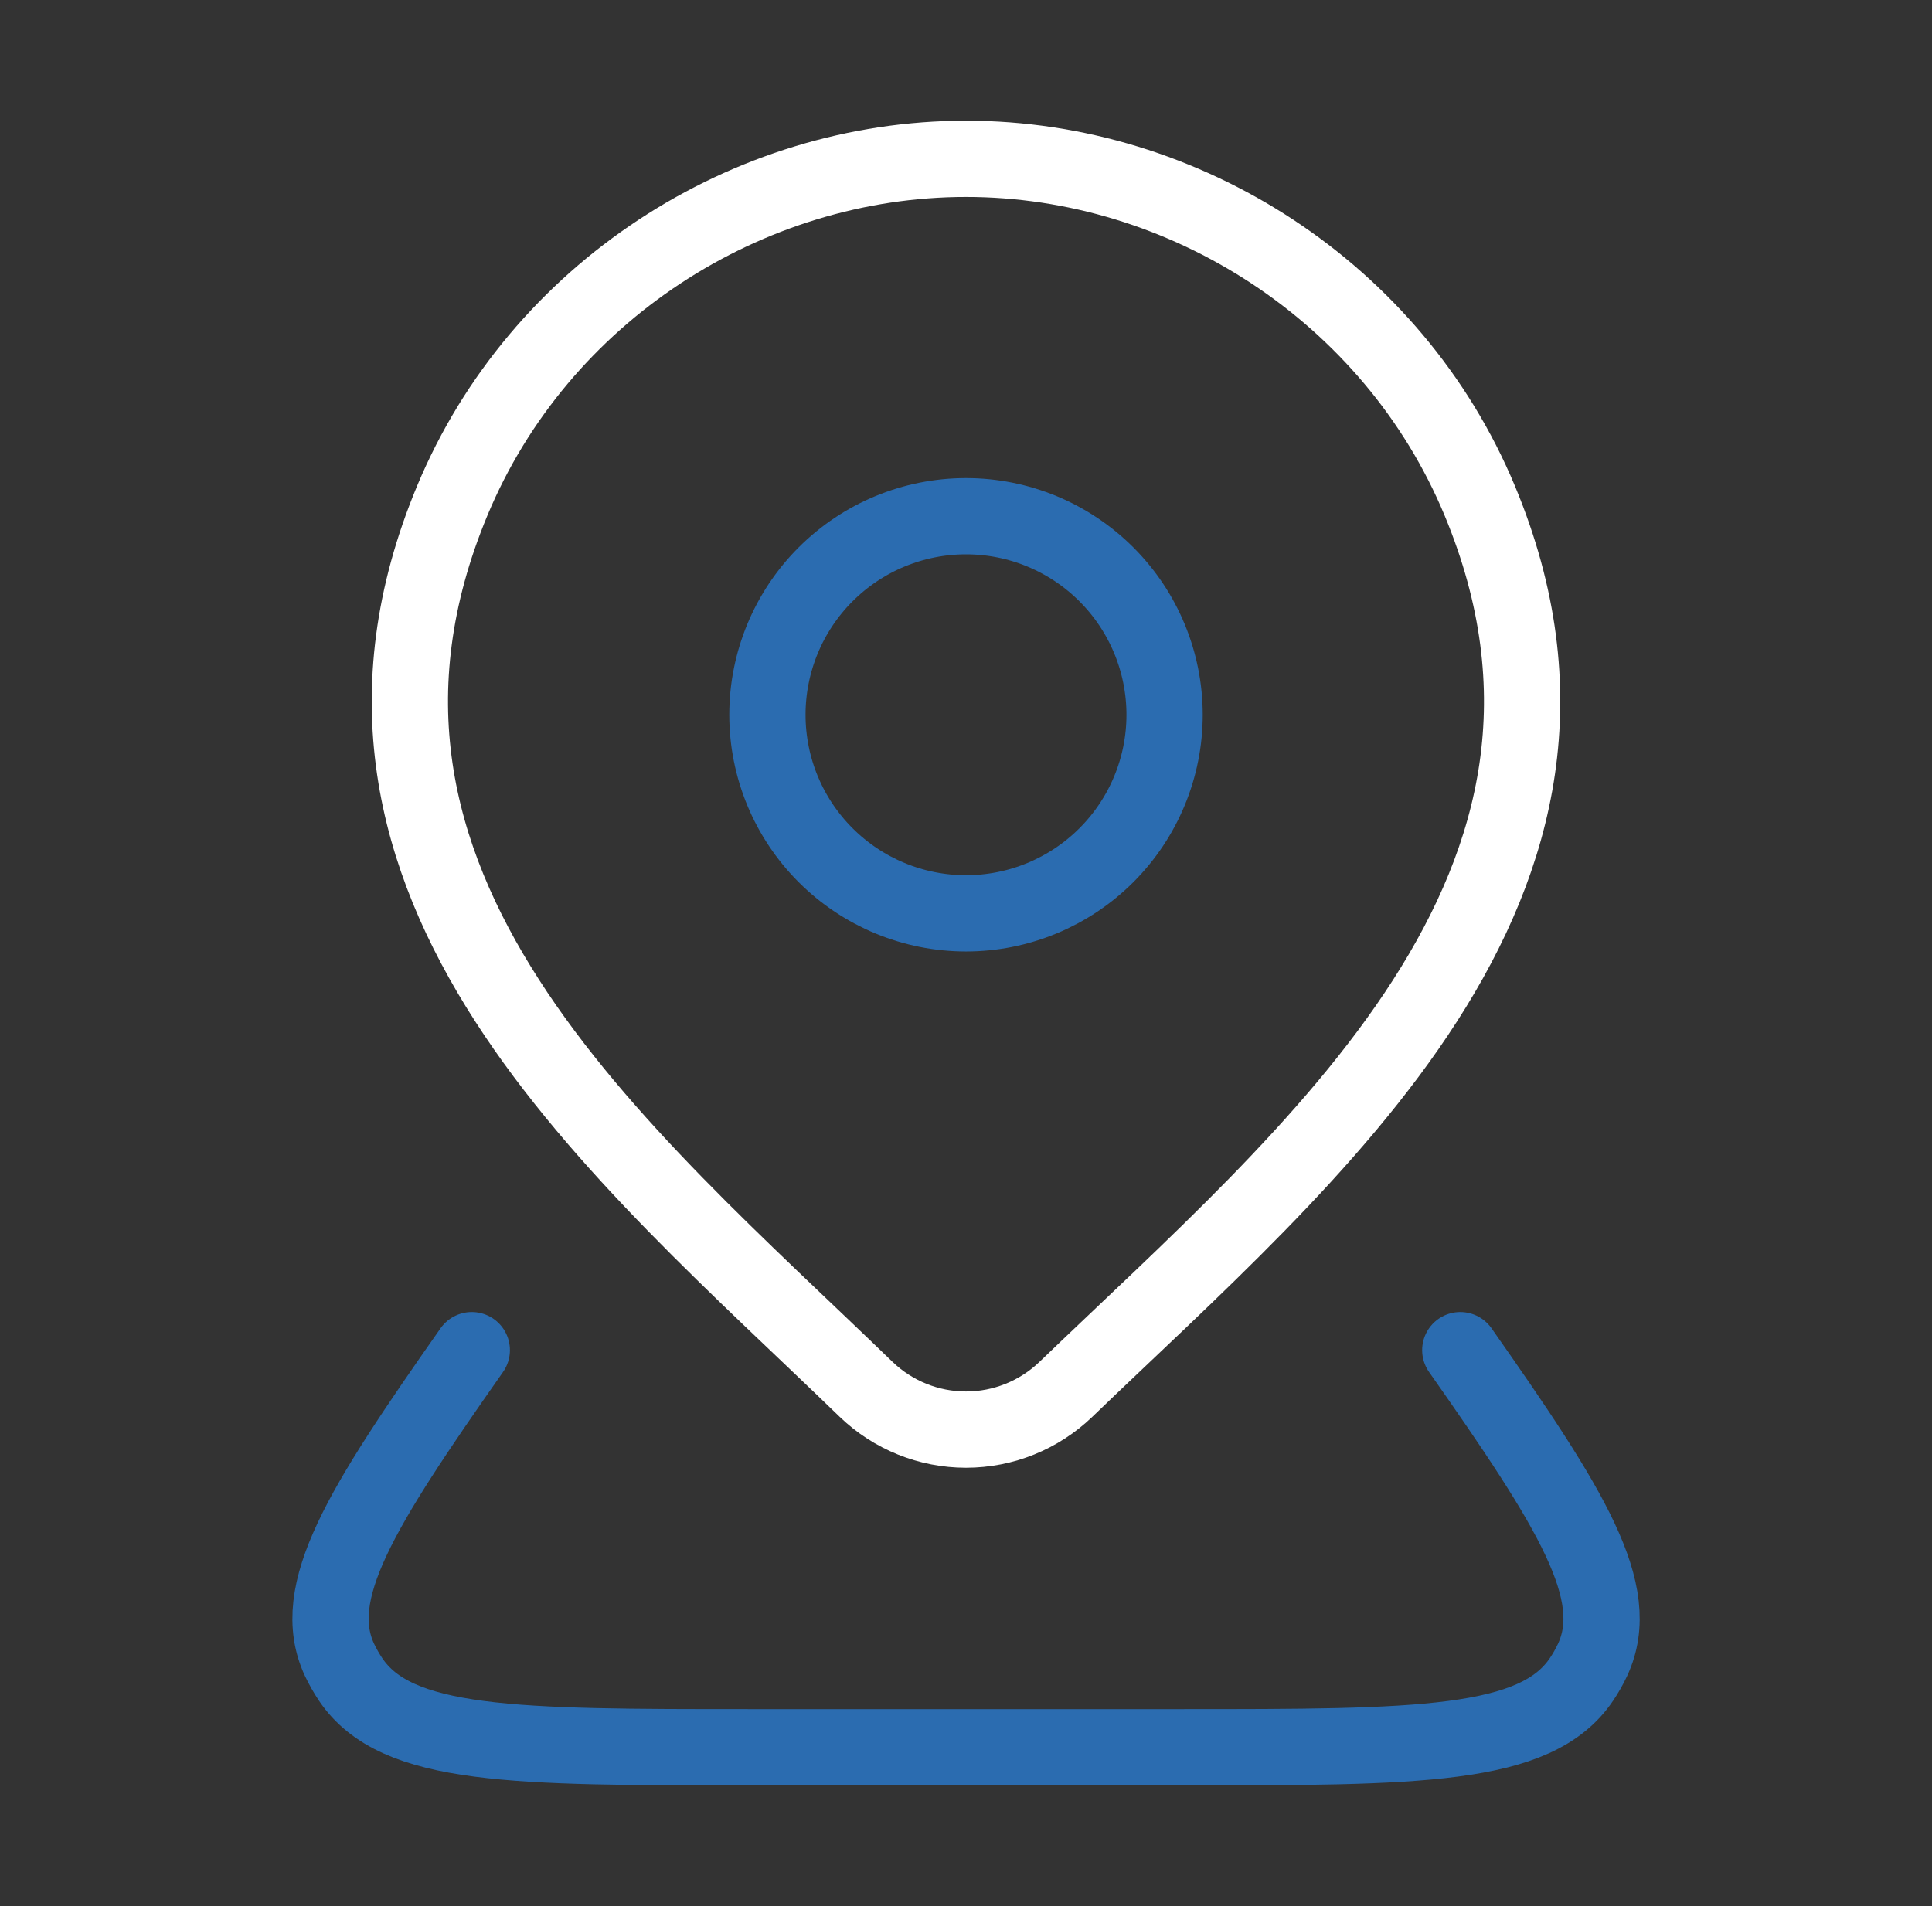
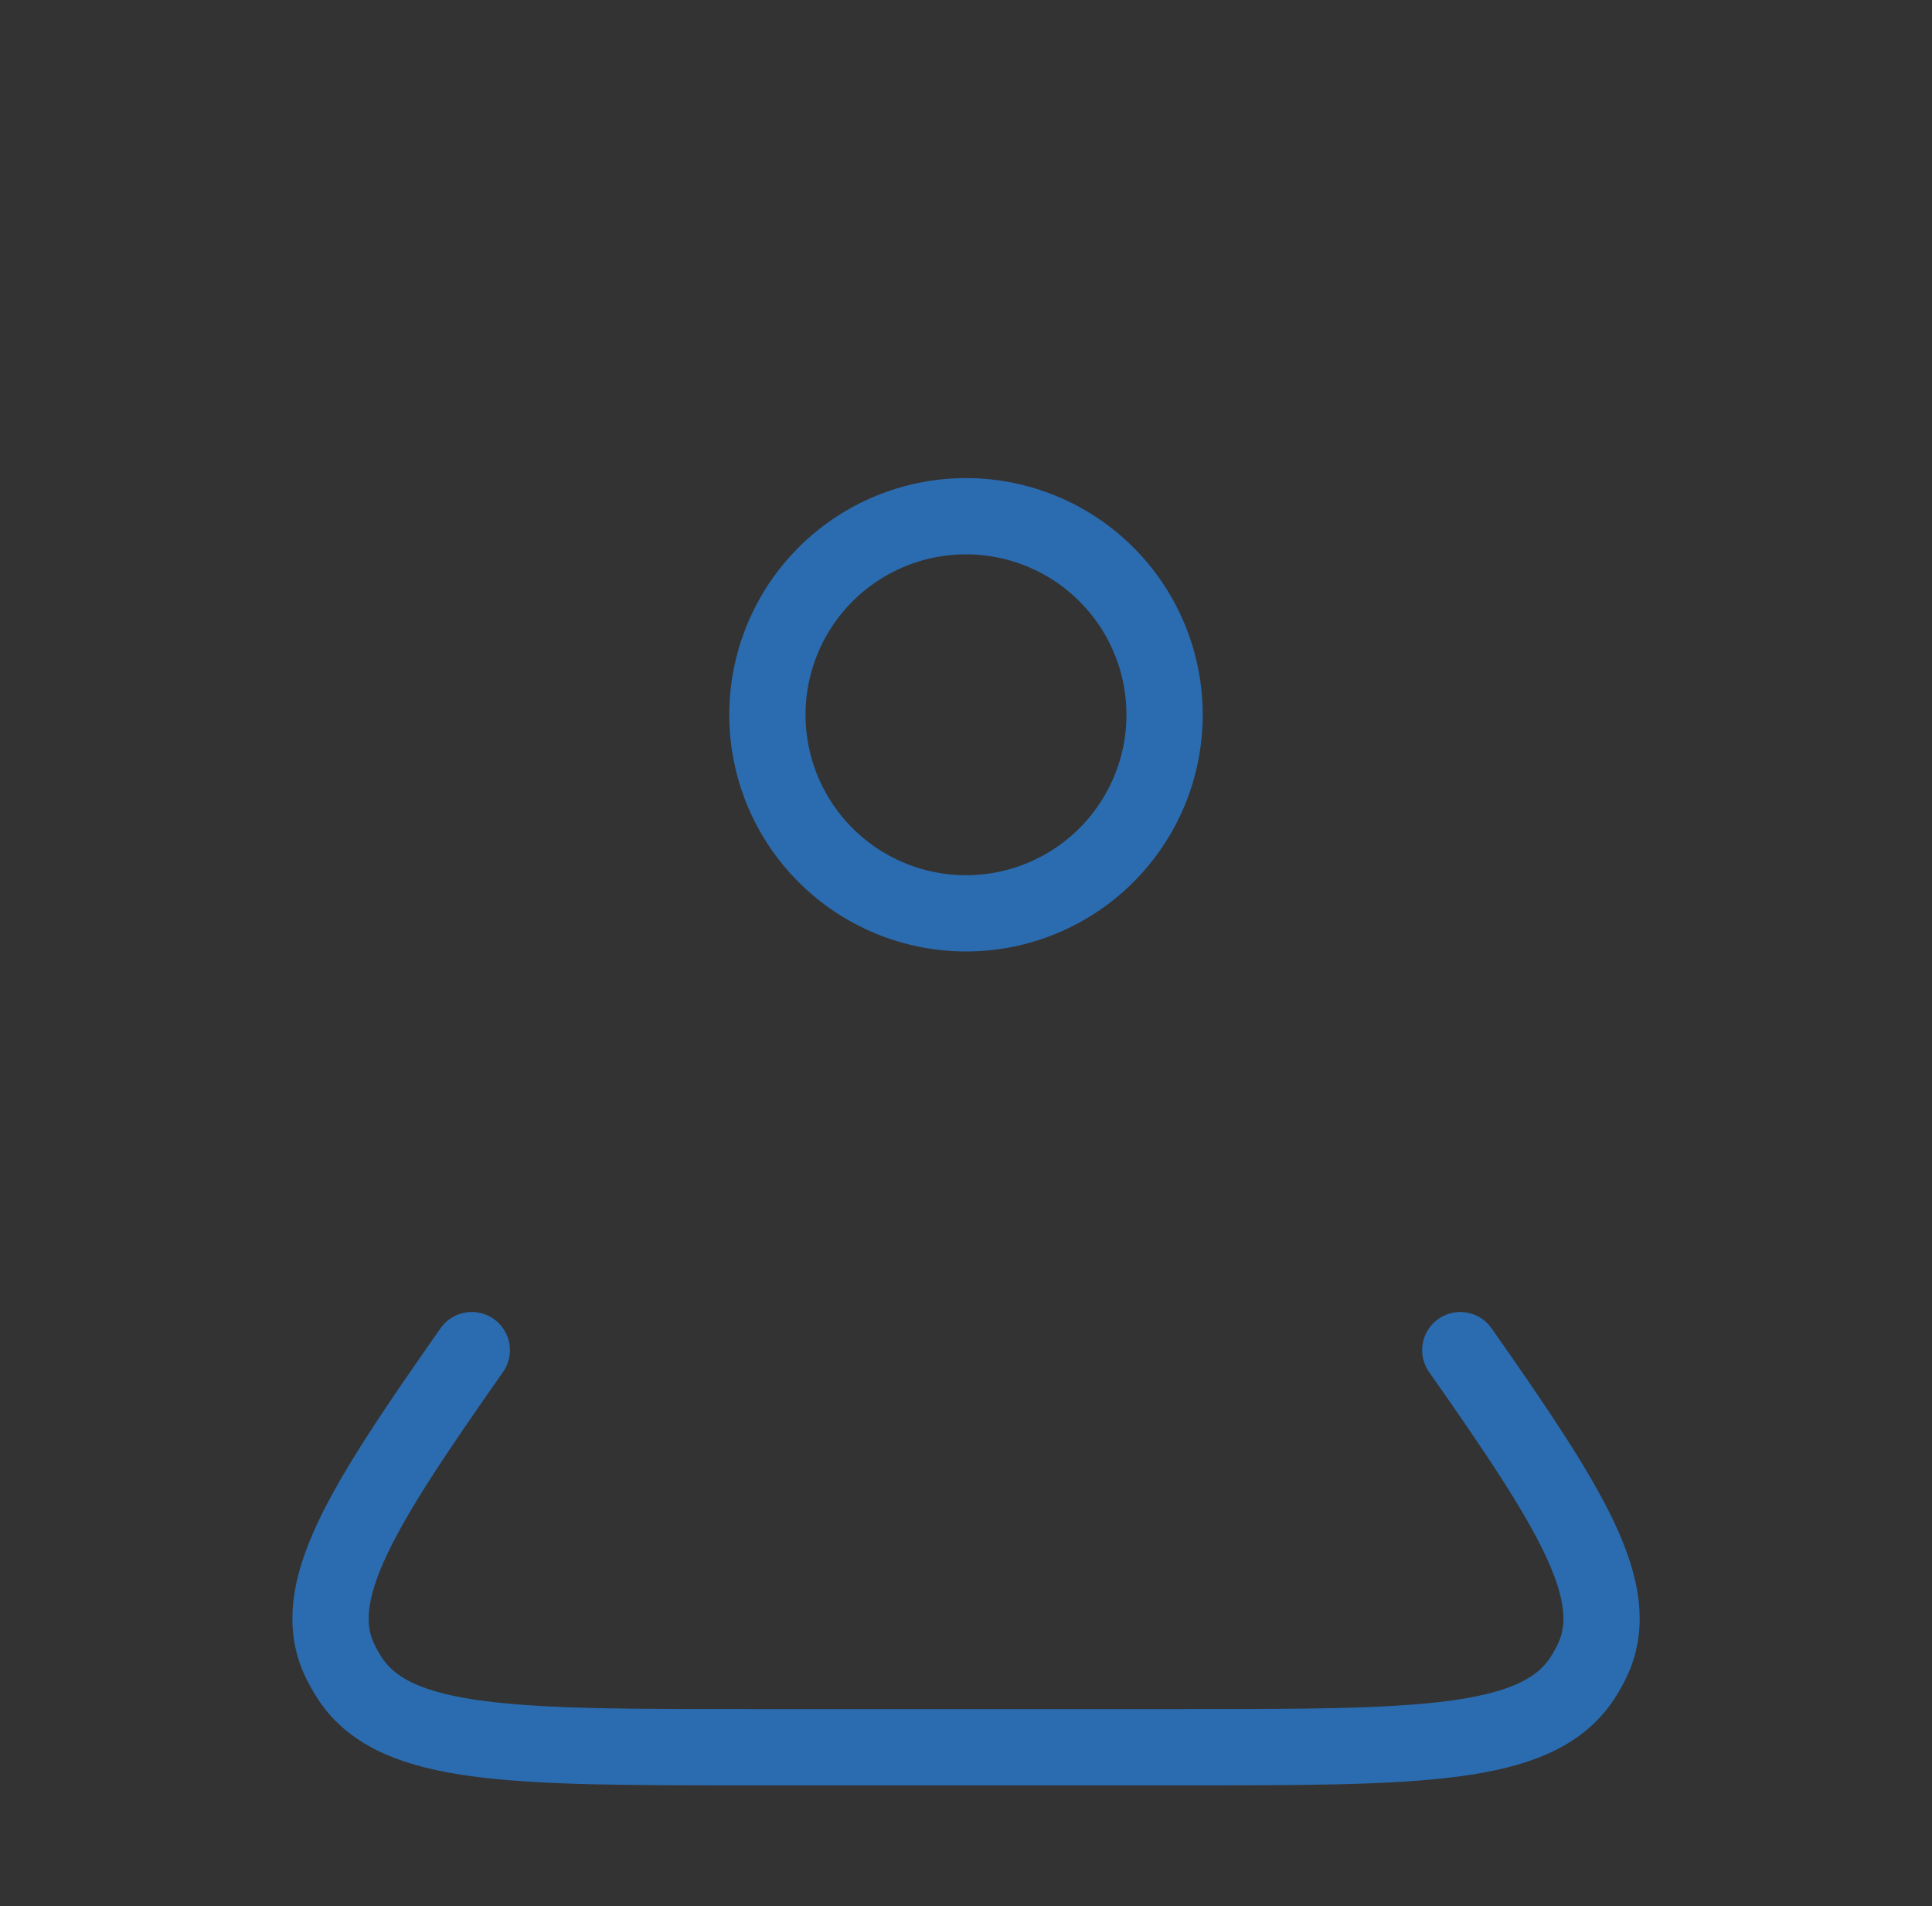
<svg xmlns="http://www.w3.org/2000/svg" width="76" height="75" viewBox="0 0 76 75" fill="none">
  <rect x="0" y="0" width="76" height="75" fill="#333333" stroke="none" />
  <path d="M57.444 53.125C61.803 59.337 63.888 62.647 62.647 65.312C62.522 65.579 62.376 65.837 62.209 66.084C60.413 68.75 55.772 68.75 46.491 68.75H29.509C20.228 68.75 15.591 68.75 13.794 66.084C13.63 65.838 13.484 65.58 13.356 65.312C12.116 62.65 14.2 59.337 18.559 53.125M45.812 28.125C45.812 30.197 44.989 32.184 43.524 33.649C42.059 35.114 40.072 35.938 38 35.938C35.928 35.938 33.941 35.114 32.476 33.649C31.011 32.184 30.188 30.197 30.188 28.125C30.188 26.053 31.011 24.066 32.476 22.601C33.941 21.136 35.928 20.312 38 20.312C40.072 20.312 42.059 21.136 43.524 22.601C44.989 24.066 45.812 26.053 45.812 28.125Z" stroke="#2B6CB0" stroke-width="3" stroke-linecap="round" stroke-linejoin="round" />
-   <path d="M41.928 54.669C40.873 55.684 39.465 56.252 38 56.252C36.535 56.252 35.127 55.684 34.072 54.669C24.419 45.316 11.484 34.869 17.791 19.7C21.206 11.497 29.394 6.25 38 6.25C46.606 6.25 54.797 11.5 58.209 19.7C64.509 34.847 51.606 45.347 41.928 54.669Z" stroke="white" stroke-width="3" stroke-linecap="round" stroke-linejoin="round" />
</svg>